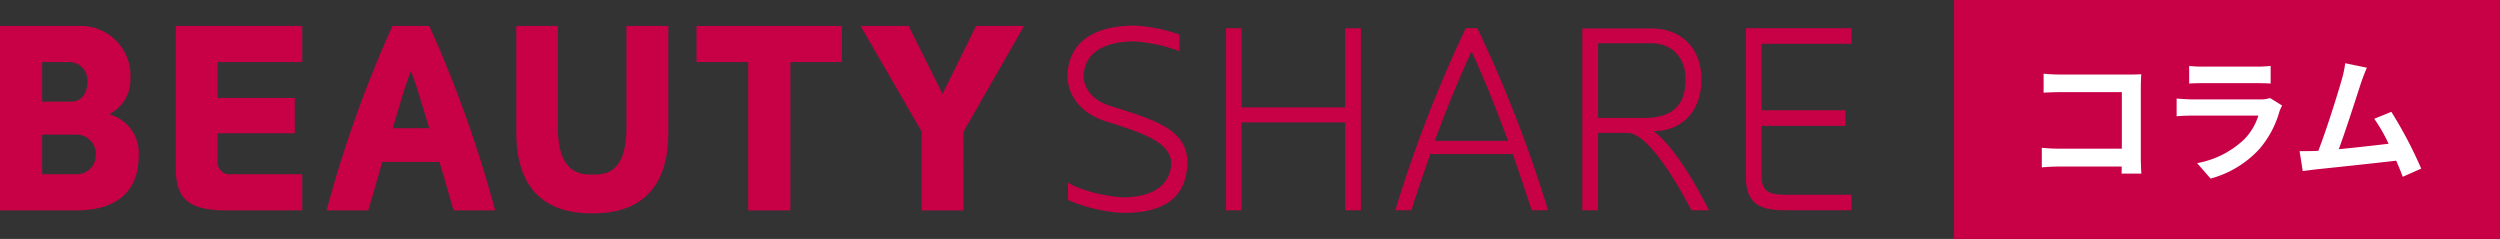
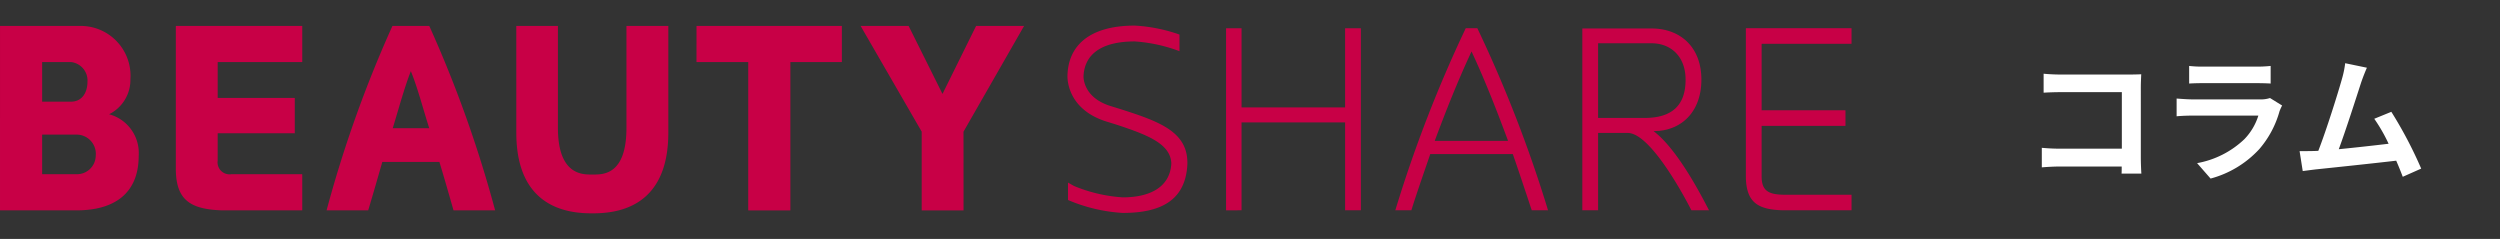
<svg xmlns="http://www.w3.org/2000/svg" id="logo" width="293" height="28" viewBox="0 0 293 28">
  <rect x="0" y="0" width="293" height="28" fill="#333333" stroke="none" />
  <g id="logo_bs_column">
    <g id="ico_column" transform="translate(-552 -20)">
-       <rect id="bg" width="64" height="28" transform="translate(781 20)" fill="#c80046" />
      <path id="パス_6" data-name="パス 6" d="M2.512-11.36v2.224C2.96-9.168,3.824-9.2,4.5-9.2H11.68v6.624H4.3c-.72,0-1.44-.048-2-.1V-.384c.528-.048,1.44-.1,2.064-.1h7.3c0,.3,0,.576-.016.832h2.32c-.032-.48-.064-1.328-.064-1.888V-9.824c0-.464.032-1.1.048-1.472-.272.016-.944.032-1.408.032H4.48C3.936-11.264,3.1-11.3,2.512-11.36Zm17.056-.912v2.064c.464-.032,1.152-.048,1.664-.048H27.36c.576,0,1.328.016,1.76.048v-2.064a15.085,15.085,0,0,1-1.728.08h-6.16A13.487,13.487,0,0,1,19.568-12.272Zm10.9,4.64-1.424-.88a3.375,3.375,0,0,1-1.168.16h-7.92c-.5,0-1.184-.048-1.856-.1v2.08c.672-.064,1.472-.08,1.856-.08H27.68A6.941,6.941,0,0,1,26.032-3.68,10.792,10.792,0,0,1,20.5-.88L22.08.928a11.981,11.981,0,0,0,5.712-3.456A11.5,11.5,0,0,0,30.16-6.96,5.928,5.928,0,0,1,30.464-7.632ZM40.4-12.064l-2.544-.528a11.643,11.643,0,0,1-.384,1.856c-.464,1.664-1.84,6.048-2.768,8.416-.144,0-.3.016-.432.016-.528.016-1.216.016-1.76.016L32.88.048c.512-.064,1.1-.144,1.5-.192,2.016-.208,6.864-.72,9.456-1.024.3.688.56,1.344.768,1.888l2.16-.96a49.209,49.209,0,0,0-3.5-6.656l-2,.816a19.339,19.339,0,0,1,1.68,2.928c-1.616.192-3.888.448-5.84.64.8-2.144,2.1-6.208,2.608-7.776C39.952-10.992,40.192-11.584,40.4-12.064Z" transform="translate(789 40)" fill="#fff" />
    </g>
    <path id="logo-2" data-name="logo" d="M776.062,637.951a4.7,4.7,0,0,1,3.47,4.863c0,4.487-2.938,6.4-7.283,6.4h-8.971V627.6h9.315a5.842,5.842,0,0,1,5.97,6.244A4.512,4.512,0,0,1,776.062,637.951Zm-4.47-1.475c1.281,0,1.938-1.035,1.938-2.353a2.172,2.172,0,0,0-1.938-2.29h-3.376v4.643Zm-3.376,3.859v4.643h4.064a2.2,2.2,0,0,0,2.218-2.165,2.255,2.255,0,0,0-2.25-2.478Zm20.573,3.043a1.405,1.405,0,0,0,1.595,1.6H798.7v4.236h-9.408c-3.72-.125-5.376-1.224-5.408-4.8V627.6H798.7v4.236H788.79v4.2h9.034v4.141H788.79Zm27.642,5.836c-.532-1.851-1.063-3.734-1.657-5.679h-6.689c-.562,1.945-1.094,3.828-1.656,5.679h-4.877a141.955,141.955,0,0,1,7.72-21.618h4.314a142.012,142.012,0,0,1,7.721,21.618Zm-7.127-9.632h4.282c-.657-2.009-1.344-4.707-2.157-6.683C810.648,634.876,809.93,637.574,809.305,639.583Zm14.484.533V627.6h4.877v11.954c0,5.648,3.031,5.46,4.032,5.46,1.125,0,4,.188,4-5.46V627.6h4.907v12.519c0,8.974-6.282,9.445-8.908,9.445S823.789,649.089,823.789,640.115Zm27.182,9.1V631.833h-6.063V627.6h17.035v4.236h-6.032v17.382Zm25.235,0H871.3V639.99L864.141,627.6h5.626l3.97,7.969,3.938-7.969H883.3l-7.1,12.393Zm12.242-3.255V648a19.22,19.22,0,0,0,6.408,1.515c4.283,0,7.333-1.33,7.579-5.628.154-3.866-3.235-5.072-7.887-6.556l-1.2-.371c-3.235-1.052-3.081-3.494-3.081-3.494.123-2.474,2-4.051,6.008-4.051a18.363,18.363,0,0,1,5.238,1.144v-1.948a18.763,18.763,0,0,0-5.238-1.051c-5.207,0-7.764,2.258-7.887,5.783,0,0-.308,3.835,4.406,5.412l1.294.4c3.667,1.206,6.409,2.257,6.47,4.577-.154,2.752-2.495,3.959-5.7,3.959a17.986,17.986,0,0,1-5.7-1.33Zm20.339,3.247v-10.3h12.138v10.3h1.849V627.869h-1.849v9.278H908.788v-9.278h-1.817v21.339Zm27.633-21.339h-1.355a154.14,154.14,0,0,0-8.257,21.339h1.88c.647-2.072,1.509-4.515,2.217-6.588h9.674c.77,2.2,1.479,4.361,2.219,6.588h1.91A153.009,153.009,0,0,0,936.421,627.869Zm-4.991,13.205c1.264-3.4,2.681-6.989,4.314-10.483,1.633,3.494,3.019,7.081,4.282,10.483Zm25.646-1.144.647-.031c2.9-.278,4.96-2.474,4.96-6,0-3.958-2.619-6-5.823-6h-8.133v21.307h1.849v-9.062h3.481c2.5,0,6.223,6.649,7.455,9.062h2.064C962.5,647.135,959.817,642,957.075,639.93Zm-1.048-1.547h-5.453v-8.751h6.254c2.248,0,4,1.515,4,4.267C960.834,636.961,959.17,638.383,956.028,638.383Zm13.713.928h9.828v-1.825H969.74v-7.793h10.537v-1.825H967.892v17.473c.062,2.907,1.356,3.8,4.375,3.866h8.01v-1.825h-8.01c-1.787-.031-2.5-.526-2.527-2.072Z" transform="translate(-763.277 -624.56)" fill="#c80046" />
  </g>
</svg>